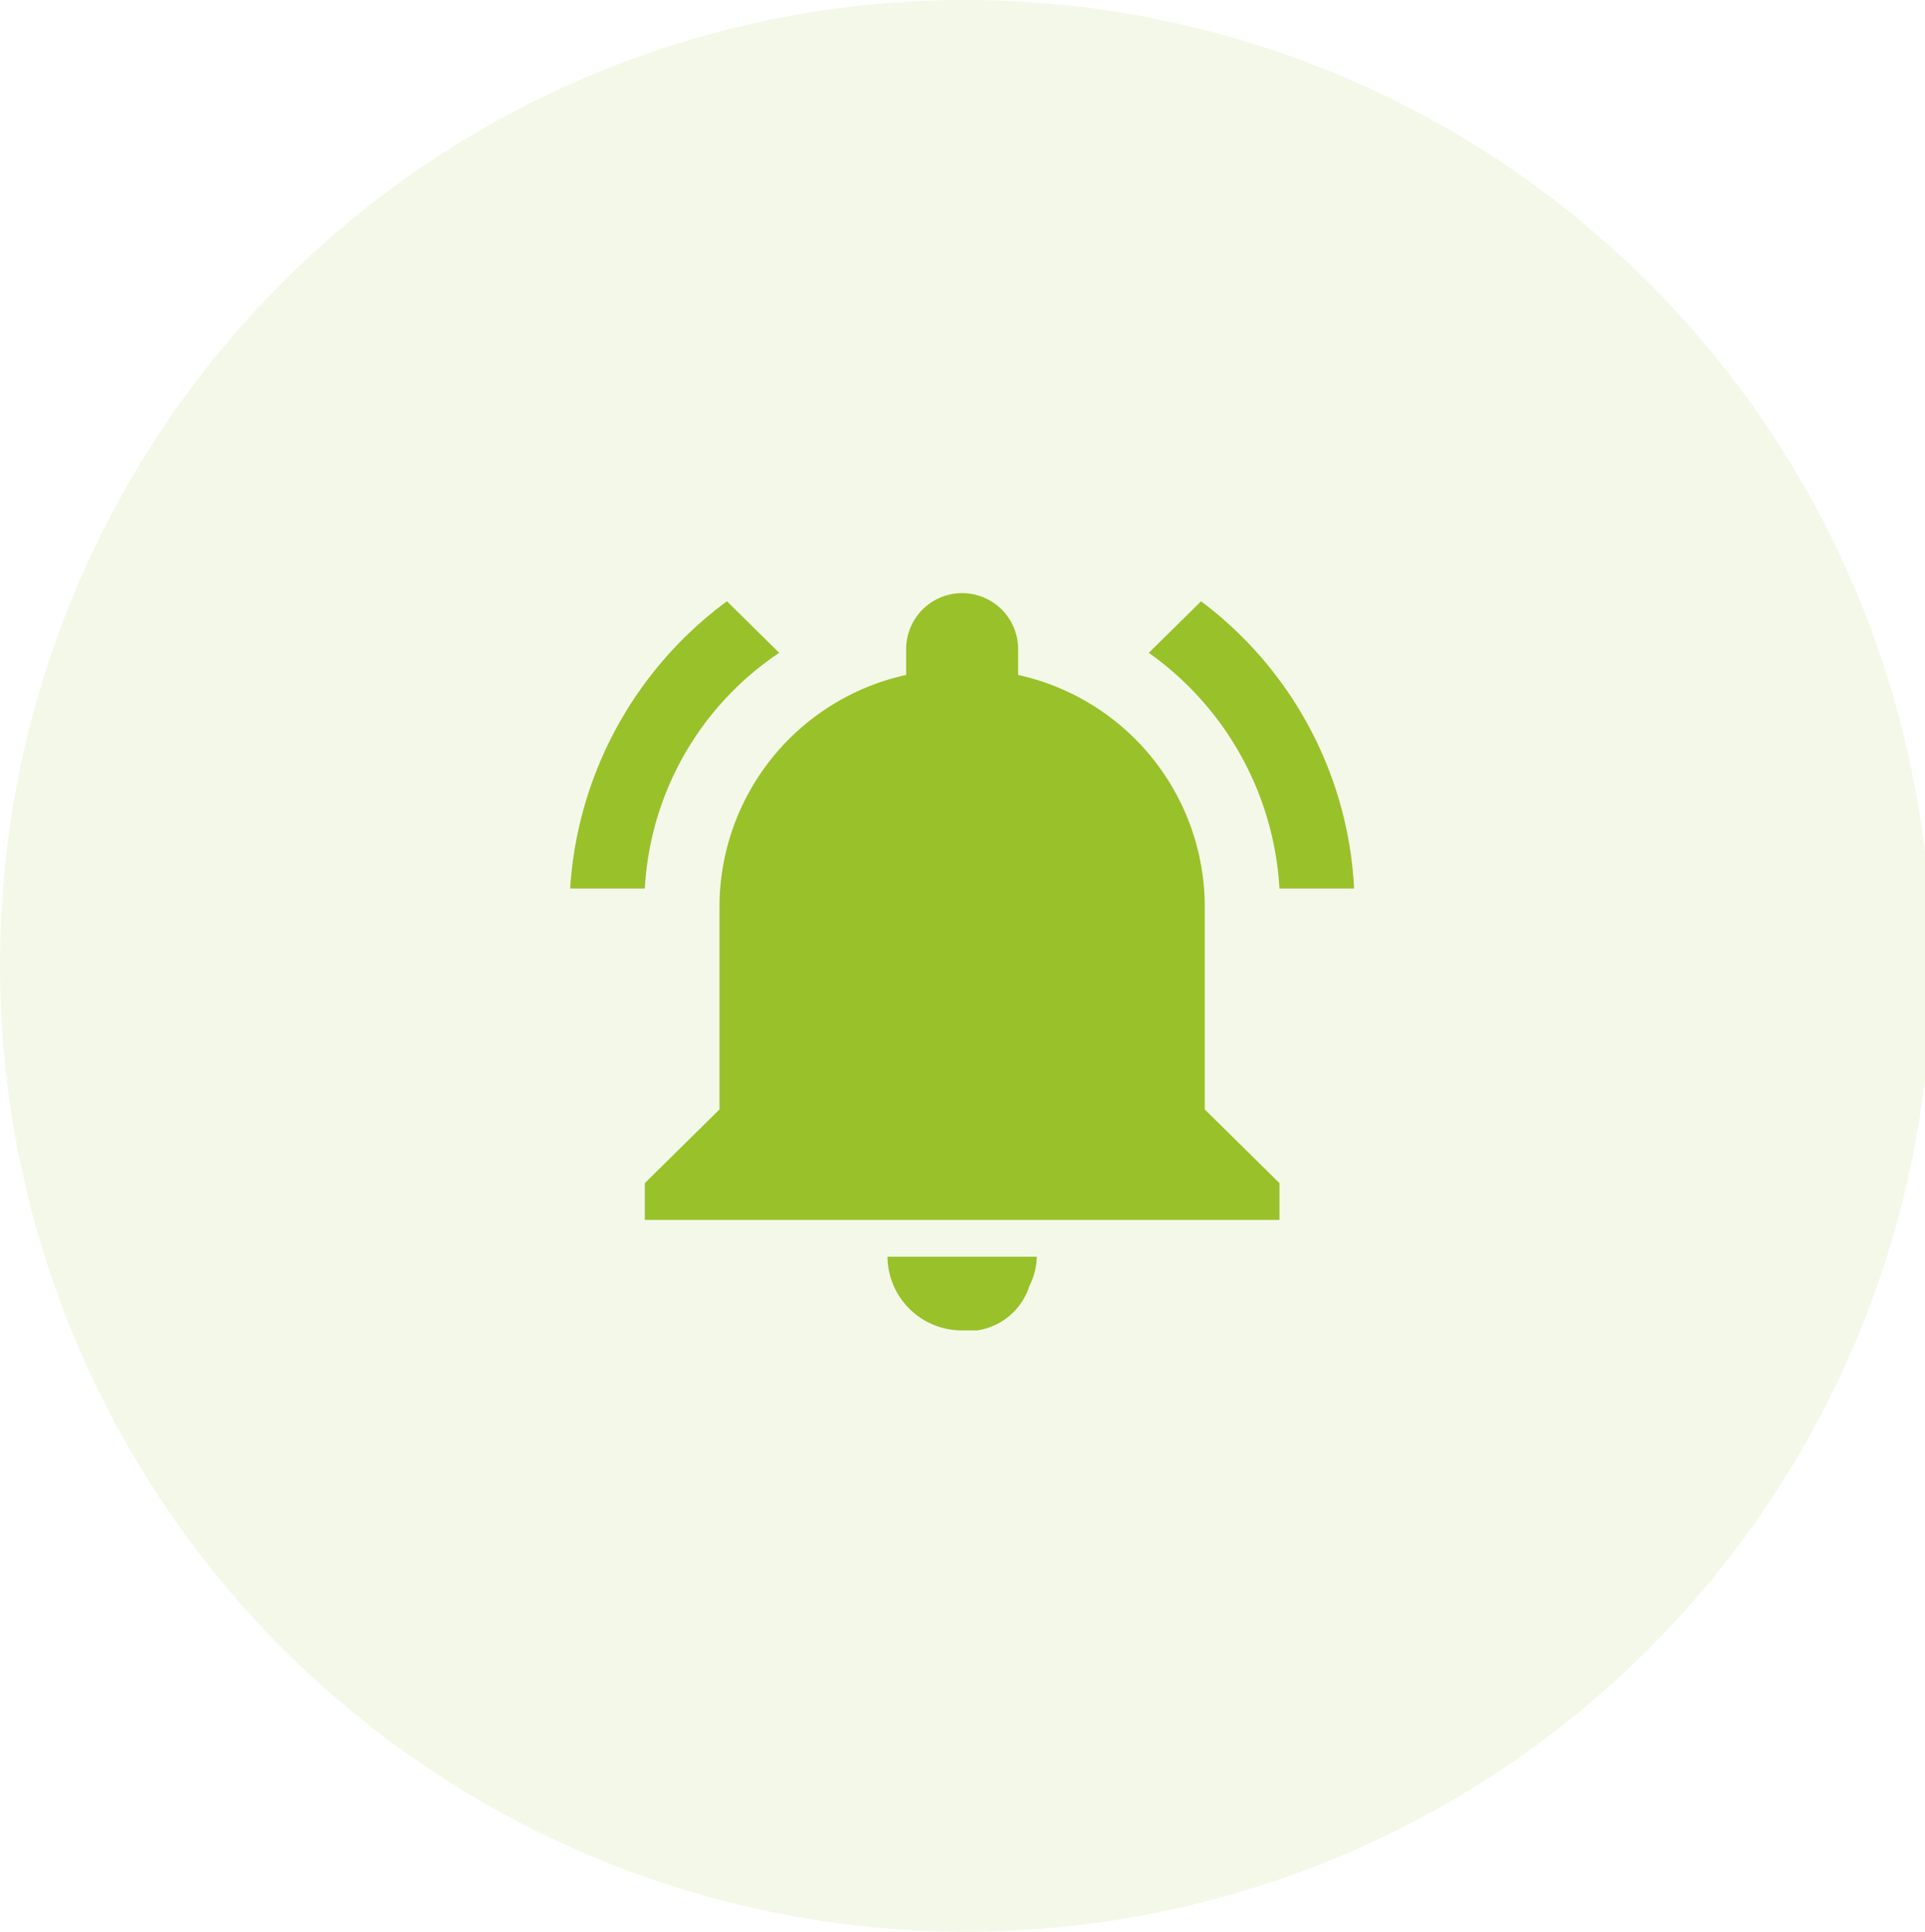
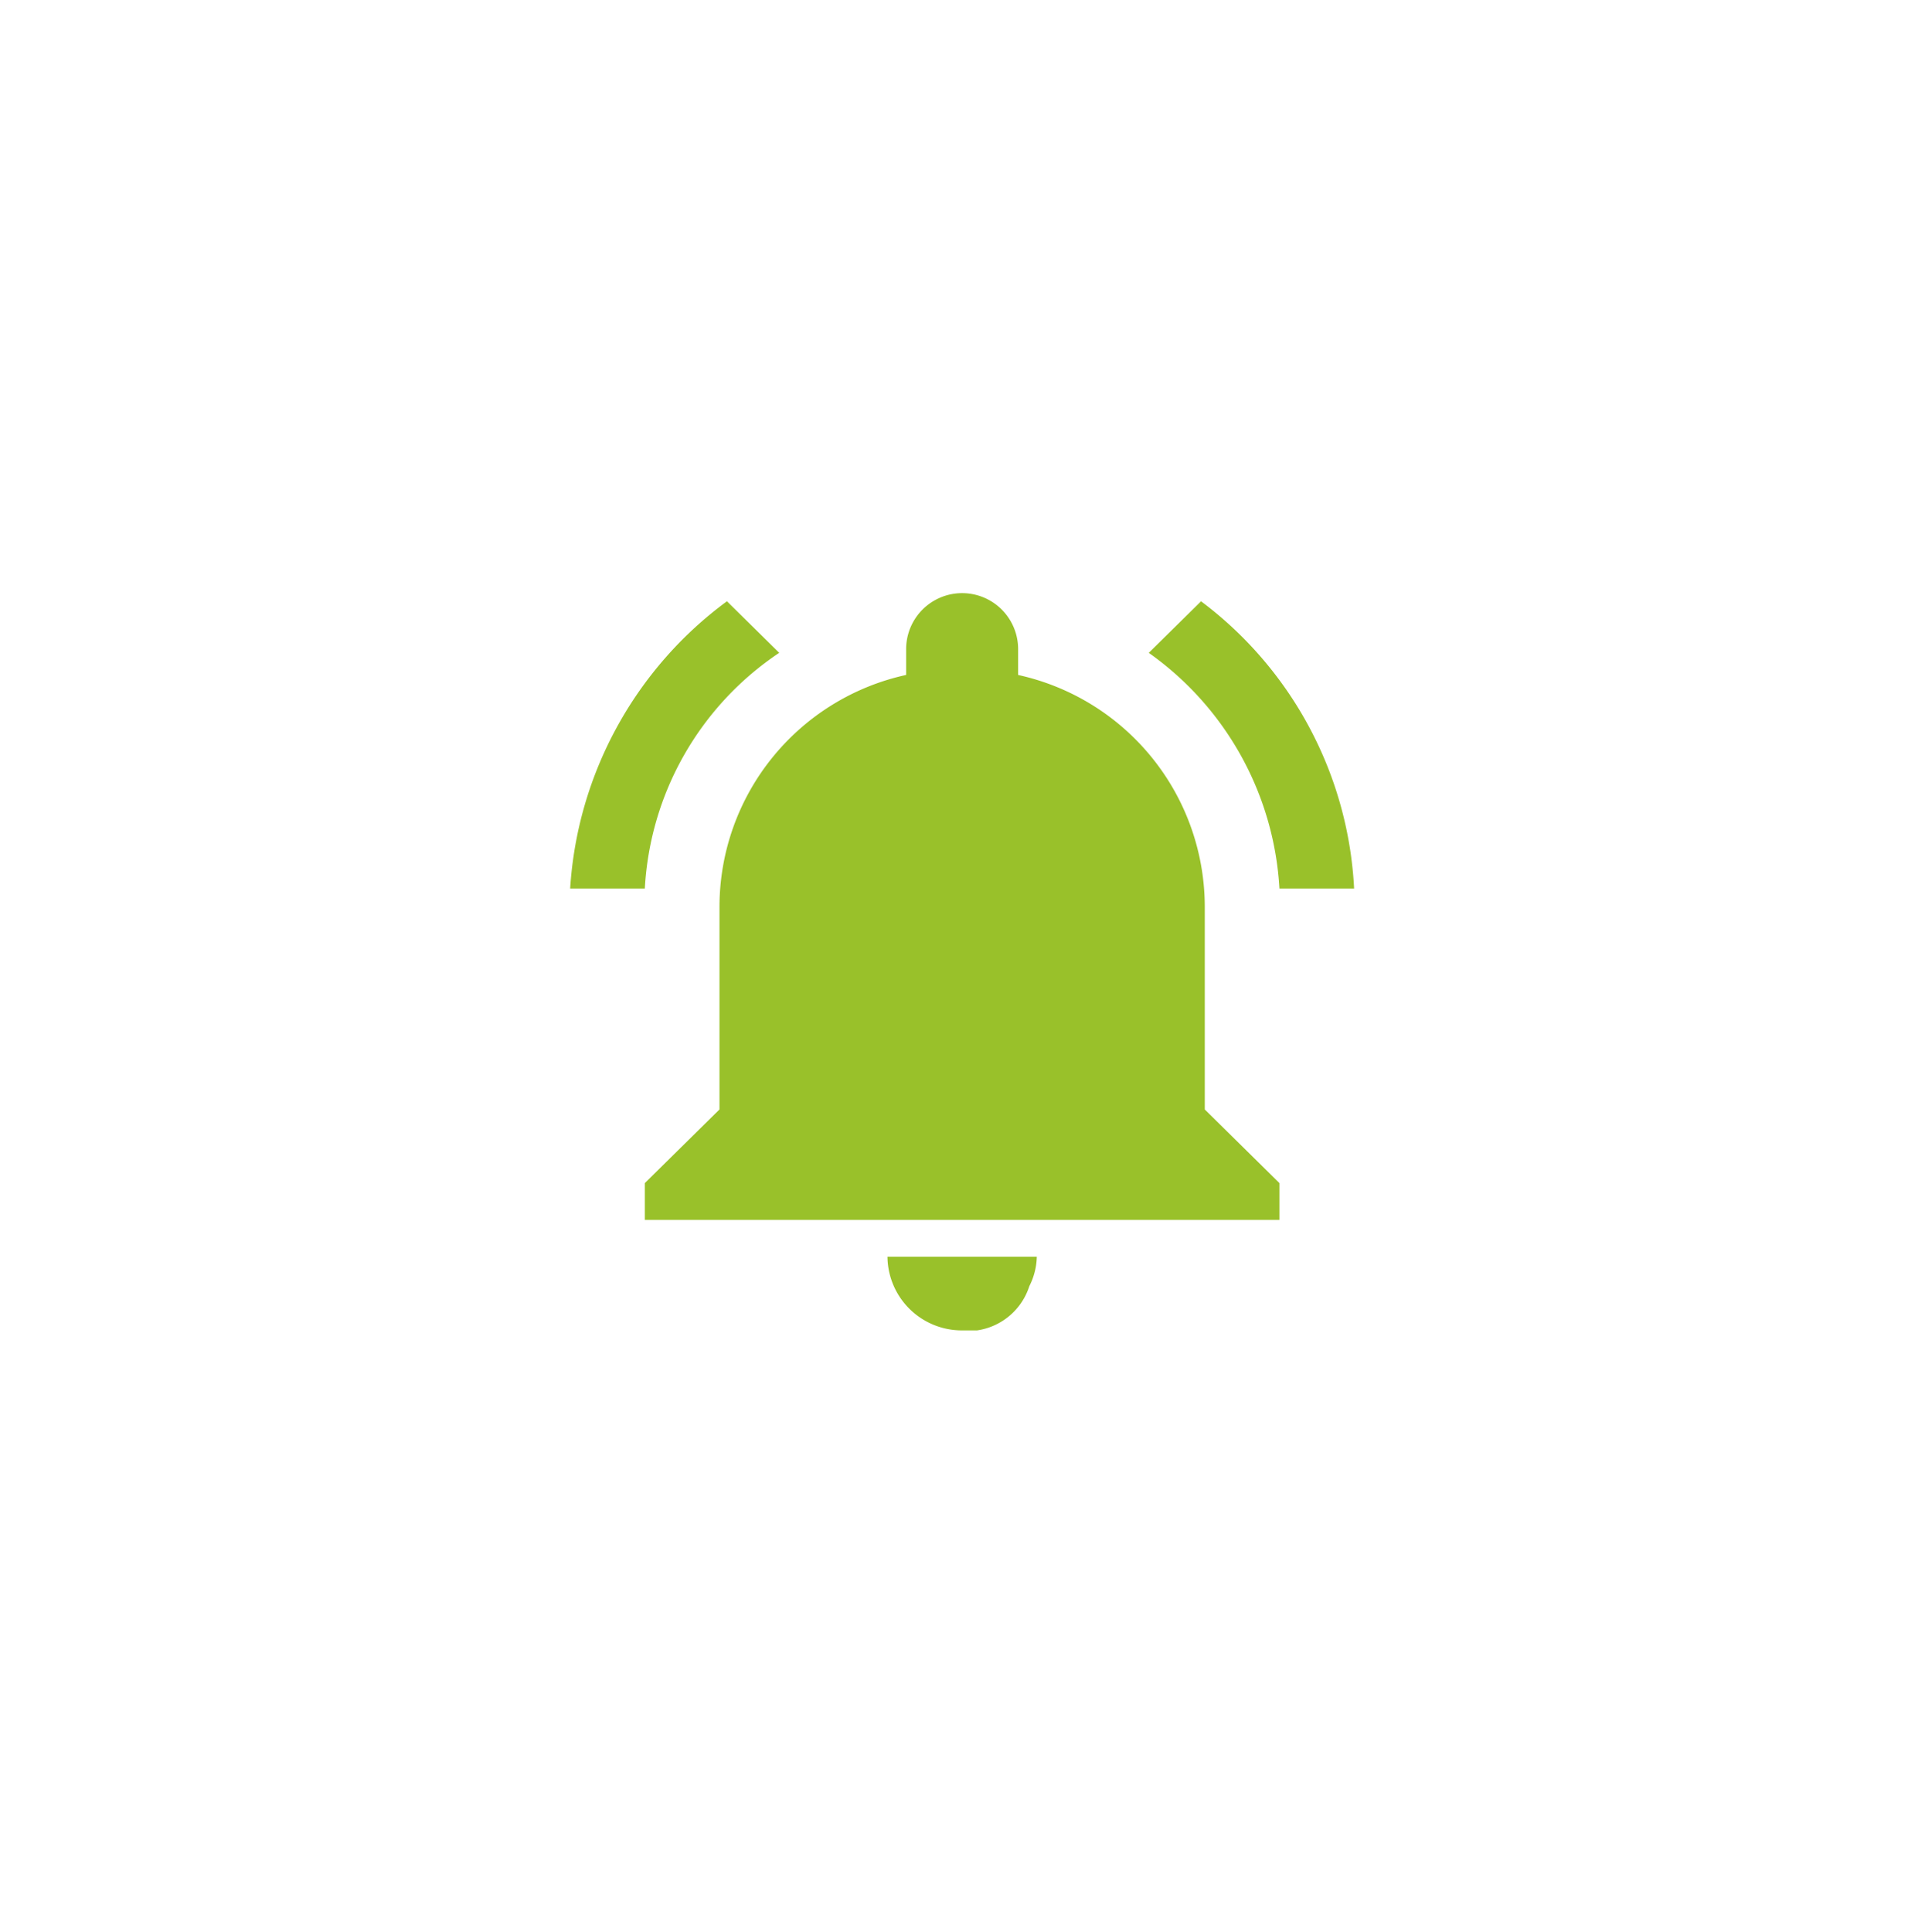
<svg xmlns="http://www.w3.org/2000/svg" id="Group_1" data-name="Group 1" width="81.031" height="81.312" viewBox="0 0 81.031 81.312">
-   <path id="Path_1" data-name="Path 1" d="M40.516,0A40.656,40.656,0,1,1,0,40.656,40.585,40.585,0,0,1,40.516,0Z" fill="#99c12a" fill-rule="evenodd" opacity="0.102" />
  <path id="Path_2" data-name="Path 2" d="M32.8,27.479l-2.2-2.17A16.288,16.288,0,0,0,24,37.4h3.143A12.775,12.775,0,0,1,32.8,27.479ZM53.857,37.4H57a16.129,16.129,0,0,0-6.443-12.09l-2.2,2.17A13.069,13.069,0,0,1,53.857,37.4Zm-3.143.775a10,10,0,0,0-7.857-9.764V27.324a2.357,2.357,0,0,0-4.714,0V28.41a10,10,0,0,0-7.857,9.764V46.7l-3.143,3.1V51.35H53.857V49.8l-3.143-3.1ZM40.5,56h.628a2.72,2.72,0,0,0,2.2-1.86,2.872,2.872,0,0,0,.315-1.24H37.357A3.131,3.131,0,0,0,40.5,56Z" fill="#99c12a" fill-rule="evenodd" />
</svg>